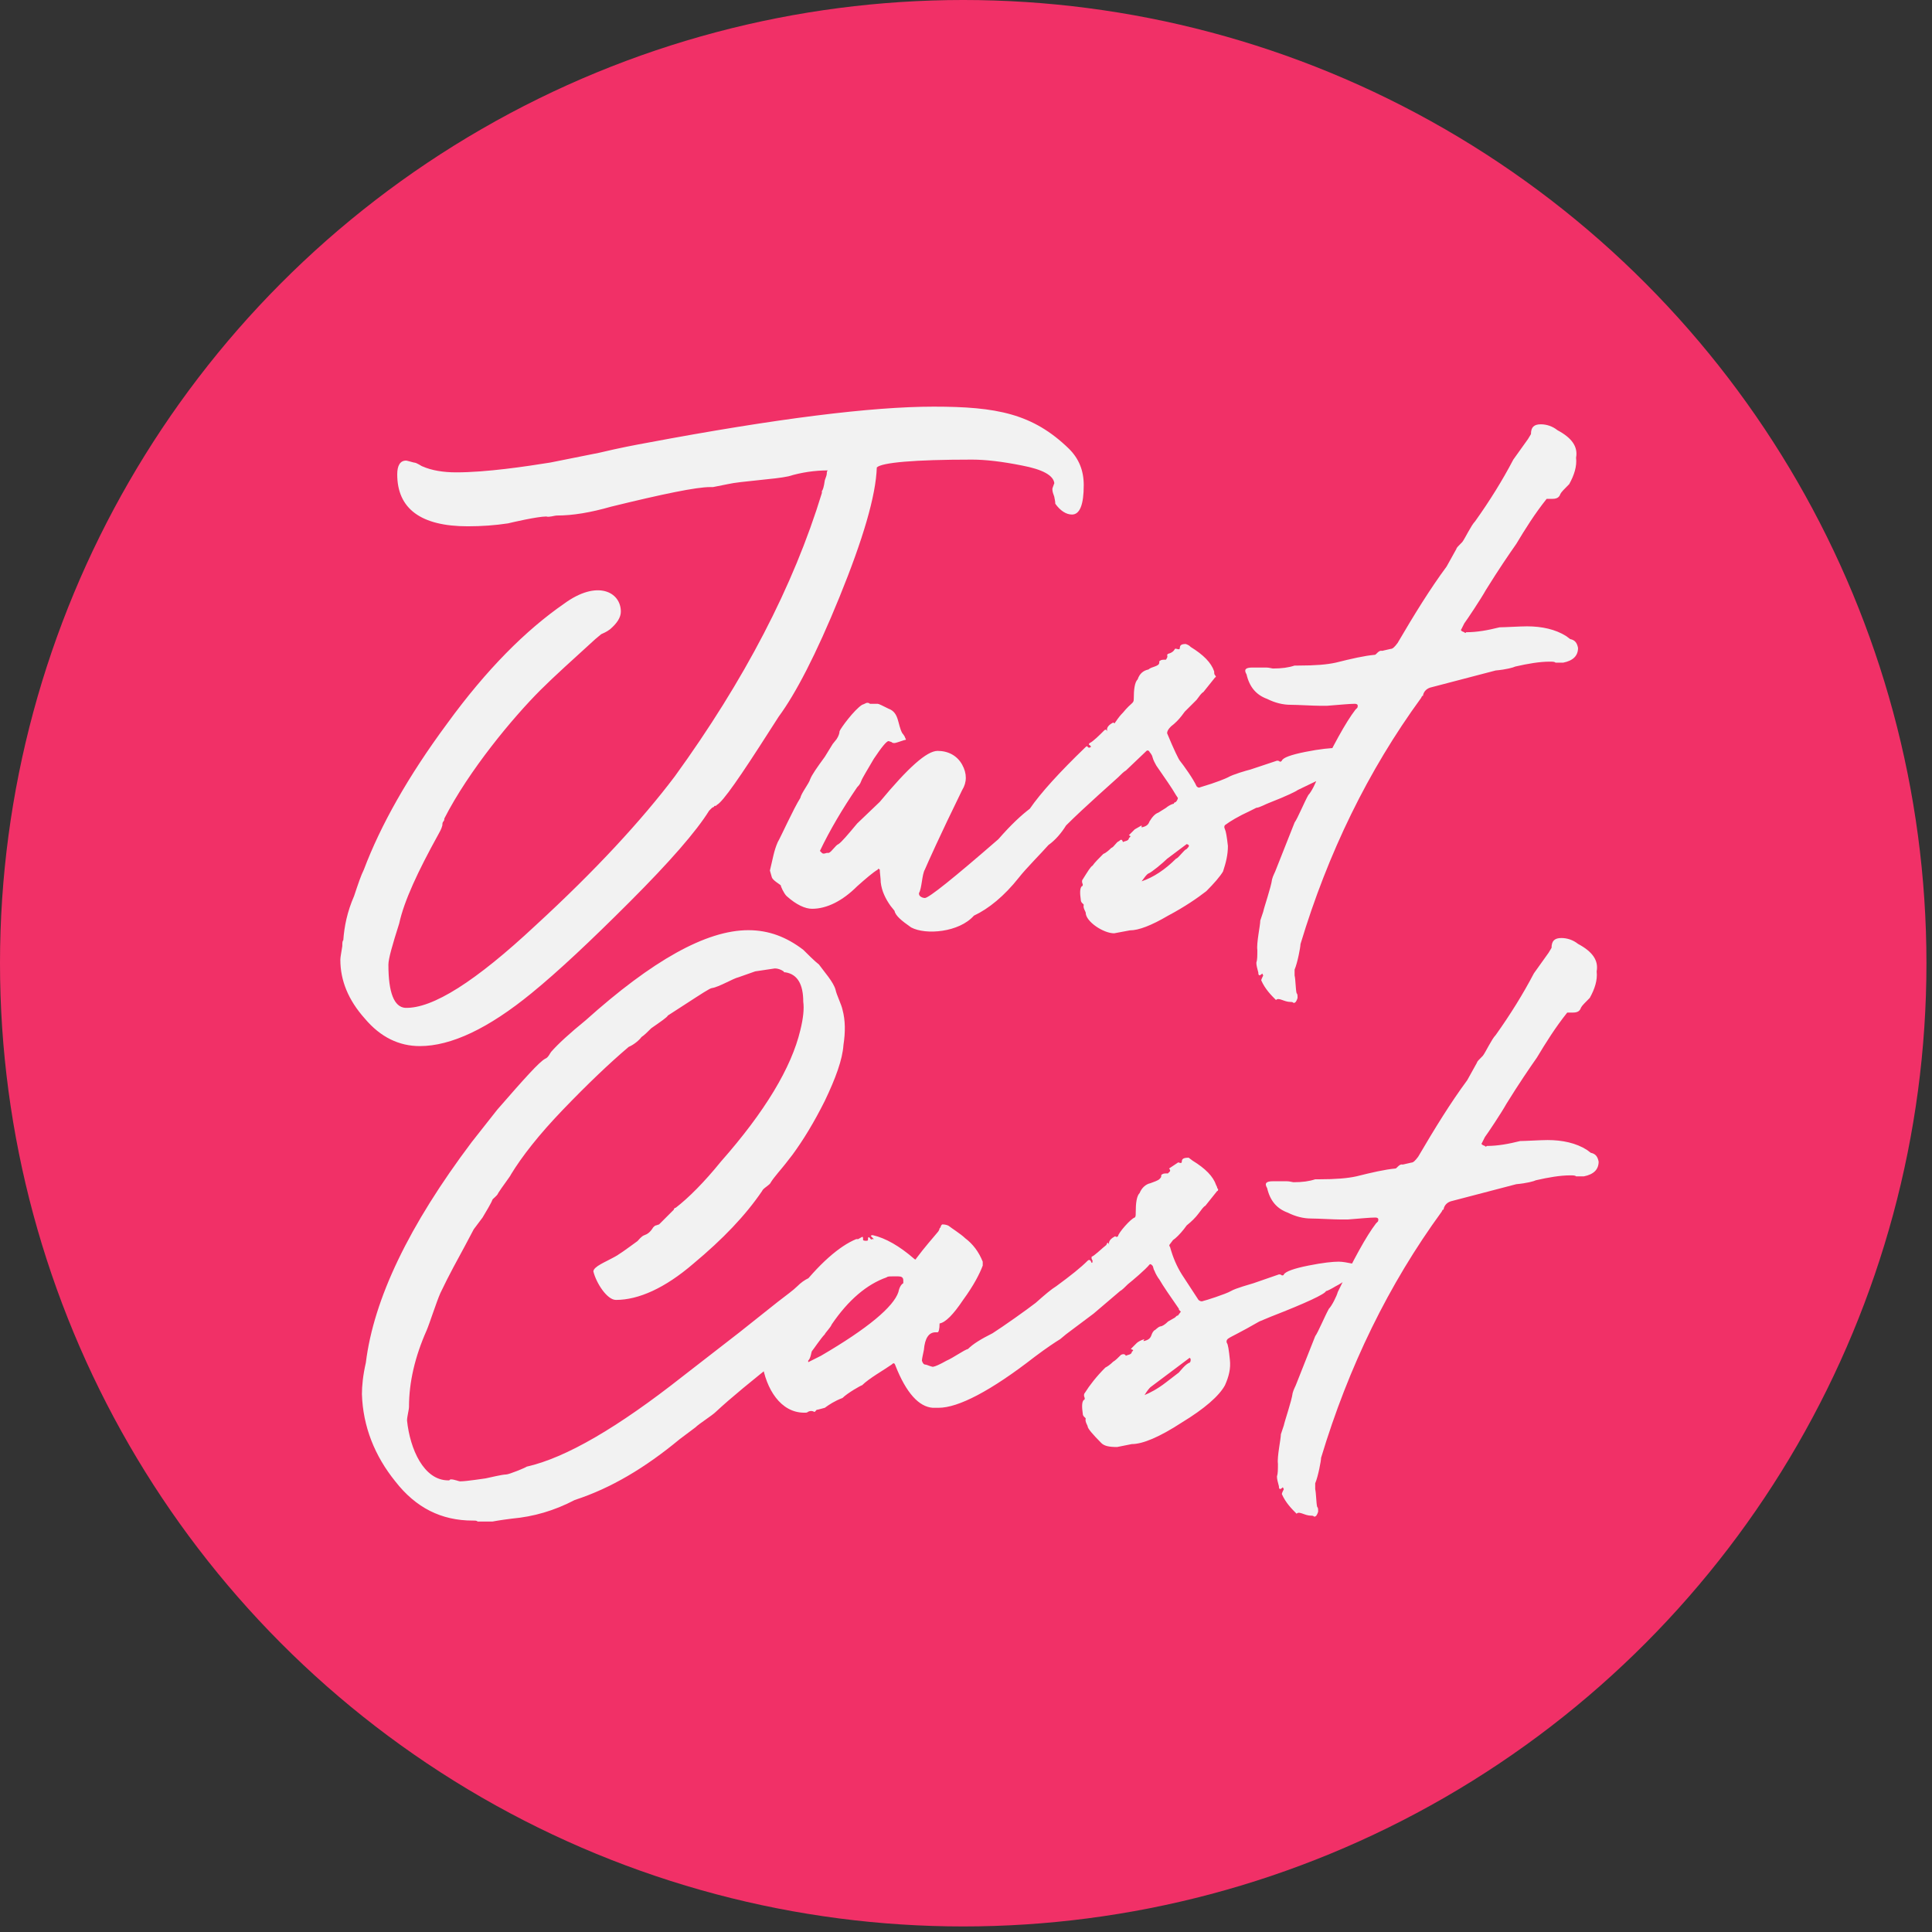
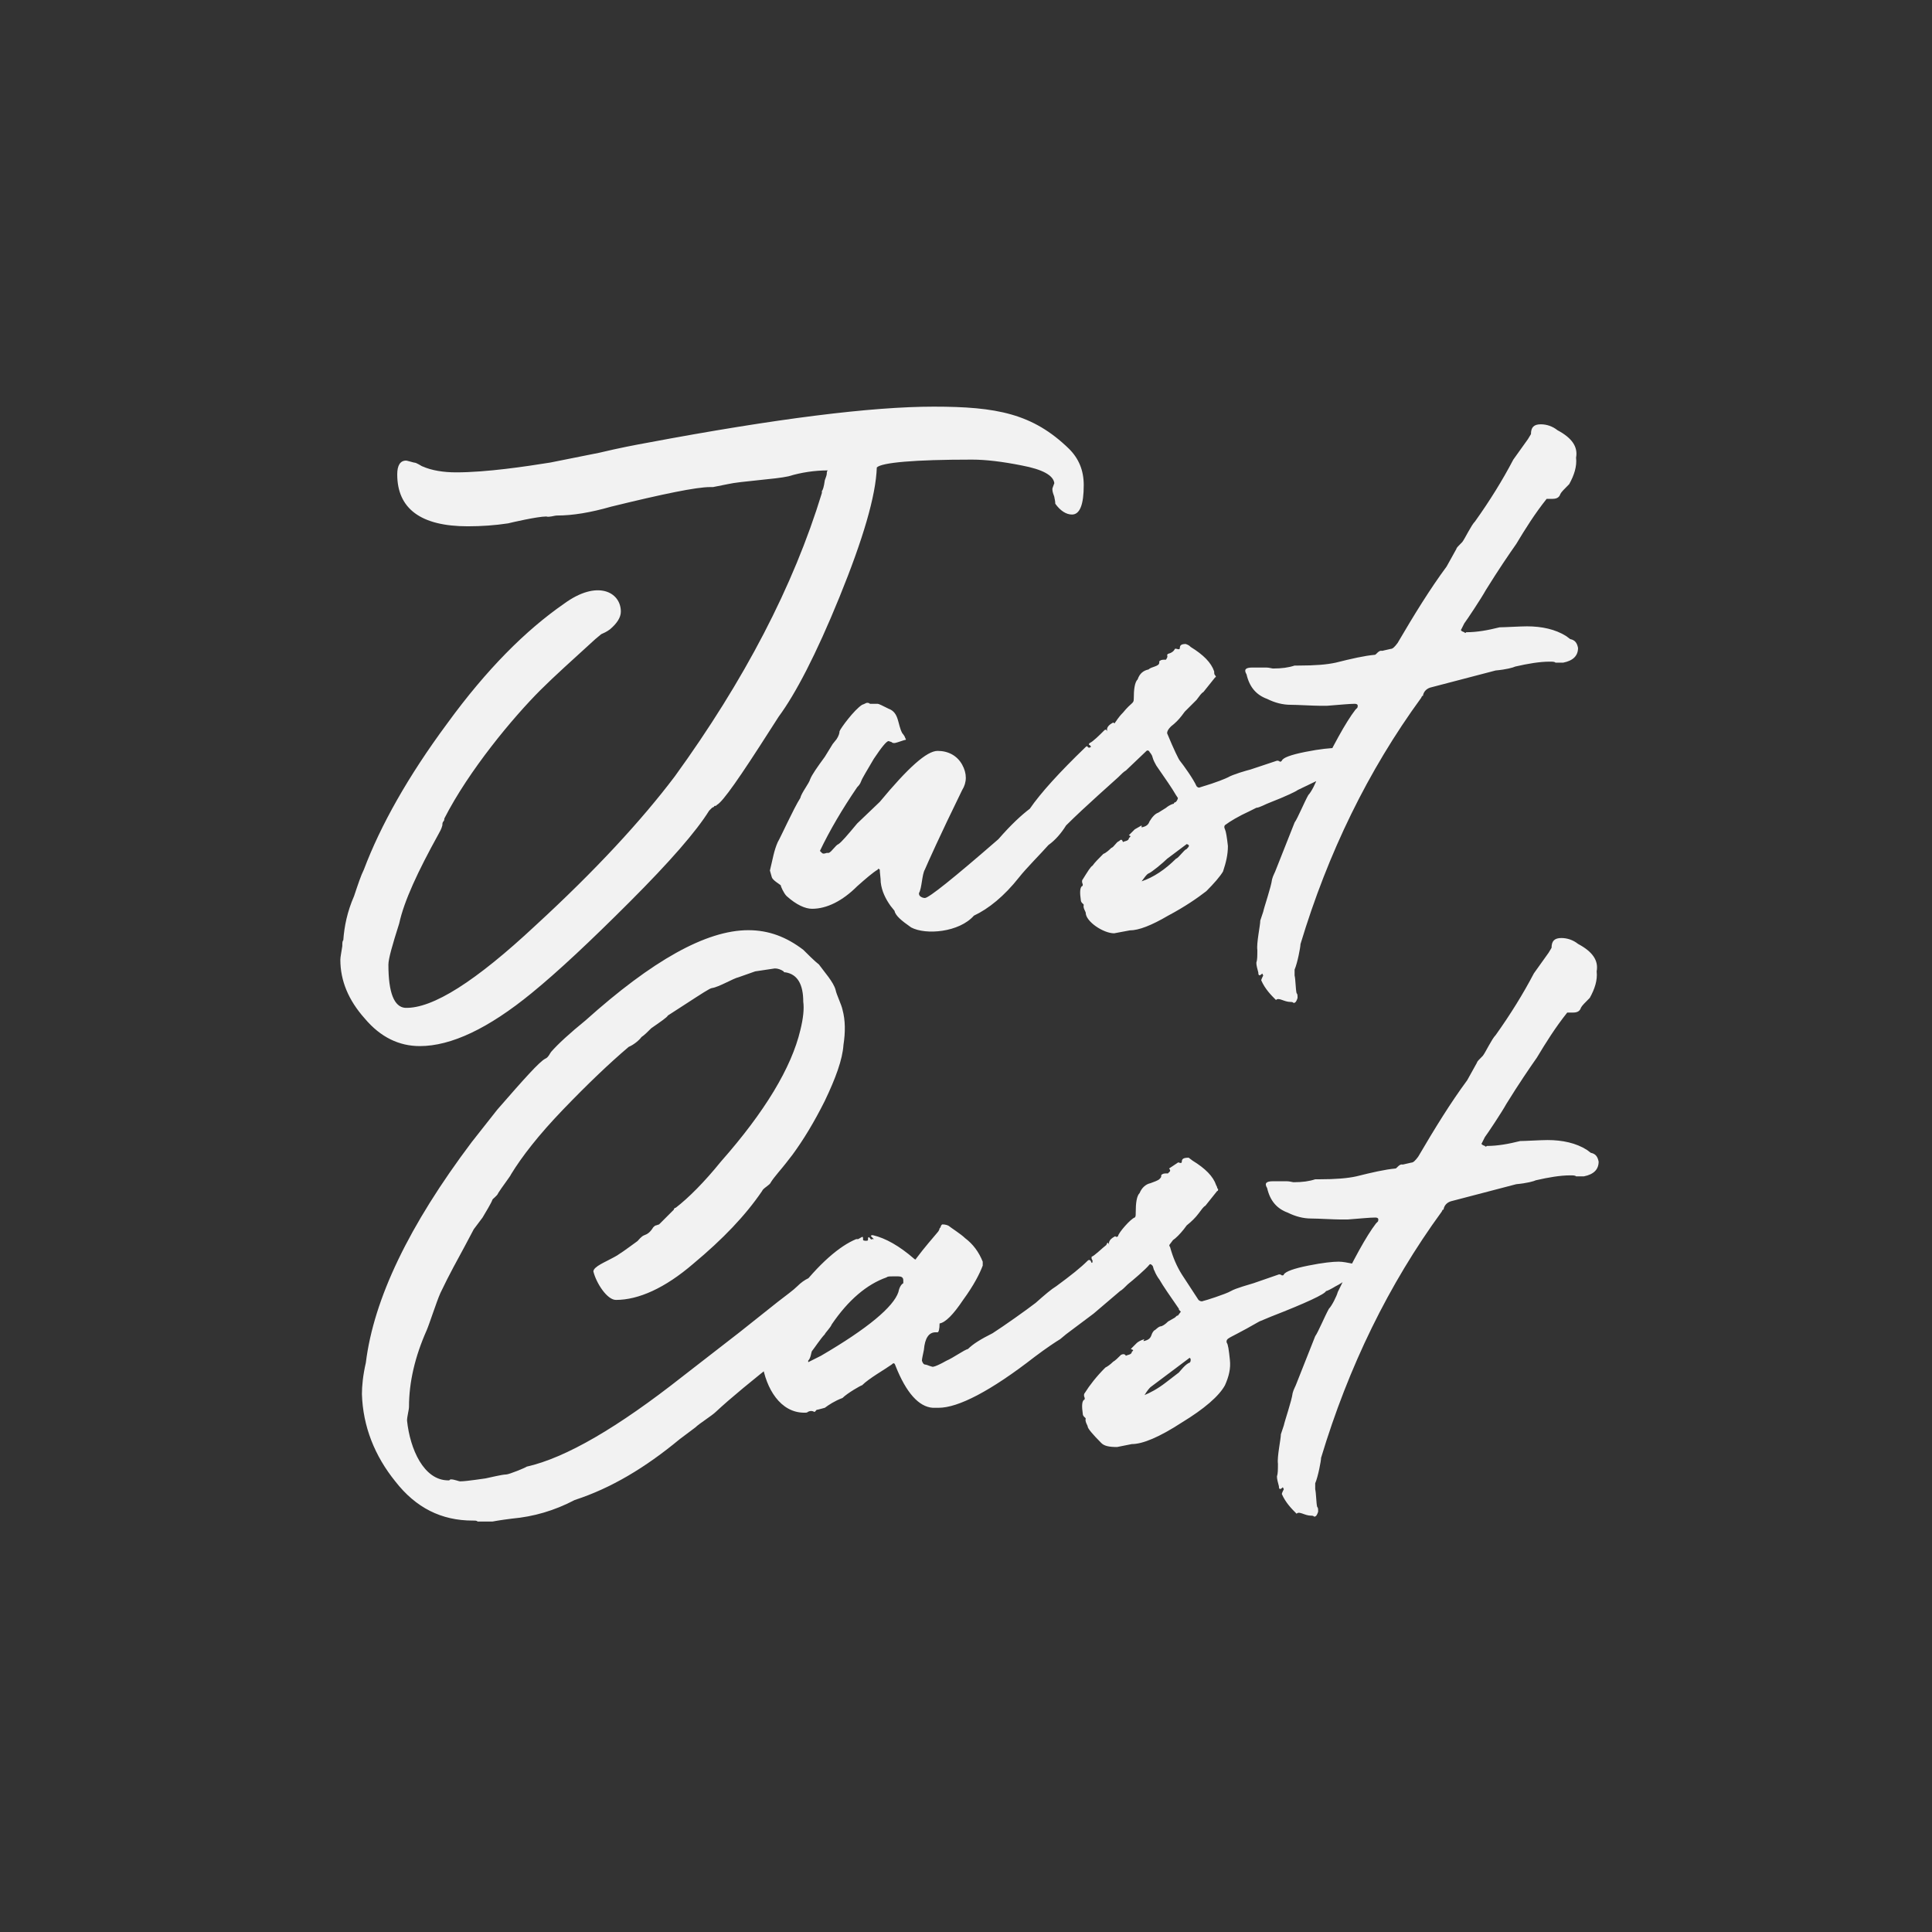
<svg xmlns="http://www.w3.org/2000/svg" width="158px" height="158px" viewBox="0 0 158 158" version="1.1">
  <rect x="0" y="0" width="158" height="158" fill="#333333" stroke="none" />
  <title>CCE6D943-4735-4E24-A9A1-1F340126048D</title>
  <desc>Created with sketchtool.</desc>
  <g id="Ankieta-krok-4" stroke="none" stroke-width="1" fill="none" fill-rule="evenodd">
    <g id="O-nas" transform="translate(-343, -3203)">
      <g id="Group-18-Copy-2" transform="translate(343, 3203)">
        <g id="Group-16">
          <g id="Group-15">
-             <circle id="Oval" fill="#F13067" cx="78.773" cy="78.773" r="78.773" />
            <path d="M34.331,85.55 C36.897,85.55 39.945,84.106 43.474,81.219 C45.639,79.454 48.286,76.968 51.494,73.76 C54.783,70.471 56.948,67.985 57.991,66.301 L58.232,66.06 L58.392,65.98 C58.392,65.9 58.472,65.9 58.552,65.9 C58.552,65.9 58.552,65.9 58.633,65.82 C59.114,65.579 60.558,63.494 62.964,59.724 L63.686,58.601 C65.049,56.756 66.733,53.548 68.658,48.816 C70.583,44.084 71.626,40.555 71.706,38.229 C72.107,37.828 74.754,37.587 79.486,37.587 C80.609,37.587 81.972,37.748 83.576,38.069 C85.261,38.389 86.143,38.871 86.223,39.512 C86.143,39.753 86.063,39.913 86.063,39.994 C86.063,40.234 86.143,40.395 86.223,40.635 C86.223,40.715 86.303,40.956 86.303,41.197 C86.704,41.758 87.186,42.079 87.667,42.079 C88.308,42.079 88.629,41.277 88.629,39.673 C88.629,38.47 88.228,37.507 87.426,36.705 C84.459,33.818 81.491,33.256 76.358,33.256 C71.305,33.256 63.525,34.219 52.858,36.224 C51.976,36.384 50.692,36.625 49.008,37.026 L44.998,37.828 C42.993,38.149 39.784,38.63 37.298,38.63 C36.255,38.63 35.293,38.47 34.571,38.149 C34.491,38.149 34.09,37.828 33.849,37.828 C33.529,37.748 33.288,37.668 33.208,37.668 C32.726,37.668 32.486,38.069 32.486,38.791 C32.486,41.598 34.411,43.041 38.261,43.041 C39.383,43.041 40.506,42.961 41.549,42.801 C41.87,42.721 43.955,42.239 44.677,42.239 C44.918,42.32 45.319,42.159 45.559,42.159 C46.843,42.159 48.286,41.919 49.971,41.437 C54.221,40.395 56.948,39.833 58.071,39.833 L58.312,39.833 L59.515,39.593 C60.558,39.352 63.445,39.192 64.488,38.951 C65.53,38.63 66.653,38.47 67.696,38.47 C67.616,38.55 67.616,38.63 67.616,38.71 C67.616,38.871 67.535,39.031 67.455,39.272 C67.375,39.833 67.295,40.074 67.215,40.154 L67.215,40.314 C64.889,47.934 60.878,55.634 55.184,63.494 C52.457,67.103 48.687,71.193 43.795,75.685 C38.902,80.256 35.373,82.502 33.127,82.422 C32.245,82.342 31.764,81.219 31.764,78.893 C31.764,78.412 32.085,77.289 32.646,75.524 C33.047,73.68 34.17,71.274 35.854,68.226 C35.935,68.065 36.095,67.825 36.175,67.504 C36.175,67.424 36.175,67.263 36.255,67.183 C36.336,67.103 36.336,67.023 36.336,66.942 C38.341,63.012 41.95,58.681 44.196,56.436 C45.319,55.313 46.843,53.949 48.687,52.265 L49.168,51.864 C49.329,51.784 49.569,51.704 49.89,51.463 C50.452,50.982 50.773,50.5 50.773,50.019 C50.773,48.415 48.848,47.372 46.121,49.378 C42.993,51.543 39.784,54.751 36.576,59.163 C33.368,63.494 31.122,67.504 29.759,71.113 C29.518,71.594 29.278,72.316 28.957,73.279 C28.395,74.562 28.155,75.765 28.075,76.888 C27.994,76.968 27.994,77.128 27.994,77.369 C27.914,77.931 27.834,78.251 27.834,78.492 C27.834,80.176 28.476,81.78 29.839,83.304 C31.122,84.828 32.646,85.55 34.331,85.55 Z M93.361,72.076 C93.602,71.755 93.762,71.514 93.923,71.434 C94.163,71.354 95.126,70.552 95.447,70.231 L97.051,69.028 C97.291,69.108 97.291,69.188 97.051,69.429 C96.81,69.509 96.409,70.151 96.169,70.231 C95.286,71.113 94.324,71.755 93.361,72.076 Z M91.04,59.087 L91.033,59.092 C90.958,59.142 90.413,59.38 90.554,59.804 C90.474,59.644 90.394,59.644 90.314,59.724 L90.233,59.804 C89.993,60.045 89.351,60.686 89.11,60.767 C89.03,60.847 89.03,60.927 89.11,60.927 C89.191,61.007 89.271,61.087 89.191,61.087 C89.11,61.168 89.03,61.168 88.95,61.087 C88.95,61.007 88.87,61.007 88.79,61.087 C86.624,63.173 85.1,64.857 84.218,66.14 C83.576,66.622 82.694,67.424 81.651,68.627 C77.962,71.835 75.957,73.439 75.636,73.439 C75.476,73.439 75.315,73.359 75.235,73.279 C75.155,73.198 75.155,73.118 75.155,73.038 C75.395,72.637 75.395,71.514 75.636,71.113 C75.877,70.552 76.839,68.386 78.684,64.616 C79.085,63.975 79.085,63.253 78.684,62.531 C78.283,61.809 77.561,61.408 76.679,61.408 C75.796,61.408 74.273,62.772 71.947,65.579 L70.102,67.343 C69.3,68.306 68.819,68.867 68.578,69.028 C68.337,69.108 68.017,69.669 67.776,69.75 L67.616,69.75 C67.375,69.83 67.295,69.83 67.215,69.75 L67.054,69.589 C67.856,67.905 68.899,66.14 70.102,64.376 C70.182,64.296 70.343,64.135 70.423,63.895 C70.503,63.654 70.904,63.012 71.465,62.05 C72.107,61.087 72.508,60.606 72.668,60.606 L72.909,60.686 C72.989,60.767 73.07,60.767 73.15,60.767 C73.23,60.767 73.471,60.686 73.952,60.526 C74.112,60.526 74.112,60.446 74.032,60.366 C74.032,60.285 73.872,60.045 73.791,59.965 C73.39,59.243 73.551,58.28 72.668,57.959 C72.187,57.719 71.866,57.558 71.786,57.558 L71.145,57.558 C71.064,57.478 70.984,57.478 70.904,57.478 C70.824,57.478 70.744,57.558 70.503,57.639 C69.861,58.04 68.738,59.564 68.658,59.804 C68.658,59.965 68.578,60.205 68.418,60.446 L68.097,60.847 L67.455,61.89 C66.814,62.772 66.413,63.333 66.252,63.734 C66.172,64.055 65.53,64.857 65.45,65.258 C64.889,66.14 63.846,68.466 63.605,68.867 C63.285,69.589 63.204,70.231 62.964,71.193 L63.124,71.755 C63.204,71.995 63.766,72.316 63.846,72.396 C63.846,72.477 64.087,73.038 64.327,73.279 C65.129,74 65.851,74.321 66.413,74.321 C67.616,74.321 68.899,73.68 70.102,72.477 C70.824,71.835 71.385,71.354 71.786,71.113 C71.786,71.033 71.866,71.033 71.947,71.113 C71.947,71.354 72.027,71.835 72.027,72.156 C72.107,72.878 72.428,73.519 72.829,74.081 L73.15,74.482 C73.23,74.883 73.711,75.284 74.513,75.845 C75.716,76.487 78.443,76.246 79.646,74.883 C80.849,74.321 82.133,73.279 83.336,71.755 C83.897,71.033 85.18,69.75 85.742,69.108 C86.303,68.707 86.785,68.146 87.186,67.504 C88.709,65.98 91.276,63.734 91.436,63.574 C91.677,63.333 91.918,63.093 92.078,63.012 L93.762,61.408 C93.843,61.328 94.003,61.408 94.003,61.489 C94.083,61.569 94.244,61.809 94.244,61.89 C94.324,62.21 94.484,62.451 94.564,62.611 C95.286,63.654 95.848,64.456 96.169,65.018 L96.329,65.258 C96.329,65.338 96.249,65.499 96.169,65.579 L96.008,65.659 C96.008,65.739 96.008,65.739 95.928,65.739 C95.687,65.82 95.447,65.98 95.366,66.06 L94.725,66.461 C94.484,66.541 94.244,66.782 94.003,67.183 C93.923,67.424 93.762,67.584 93.361,67.664 L93.361,67.504 L92.8,67.825 L92.319,68.306 C92.479,68.386 92.479,68.386 92.399,68.466 L92.319,68.547 C92.319,68.787 91.918,68.787 91.837,68.867 C91.757,68.627 91.677,68.627 91.517,68.787 C91.276,68.867 91.116,69.268 90.875,69.349 C90.795,69.429 90.474,69.75 90.233,69.83 C89.832,70.231 89.512,70.552 89.351,70.792 C89.191,70.872 88.95,71.274 88.549,71.915 C88.469,71.995 88.469,72.156 88.549,72.316 C88.549,72.396 88.549,72.477 88.469,72.477 C88.308,72.637 88.308,73.038 88.389,73.599 C88.389,73.84 88.629,73.92 88.629,74 C88.549,74.241 88.79,74.562 88.79,74.642 C88.79,75.364 90.233,76.326 91.116,76.326 L92.399,76.086 C93.121,76.086 94.163,75.685 95.527,74.883 C96.89,74.161 97.933,73.439 98.655,72.878 C99.297,72.236 99.778,71.675 100.018,71.274 C100.259,70.552 100.419,69.91 100.419,69.188 C100.339,68.466 100.259,67.985 100.179,67.825 C100.099,67.664 100.099,67.504 100.259,67.424 C100.58,67.183 101.221,66.782 102.264,66.301 L102.745,66.06 C102.986,66.06 103.547,65.739 103.788,65.659 C105.232,65.098 106.034,64.697 106.114,64.616 L108.279,63.574 C108.36,63.574 108.68,63.413 109.082,63.173 C109.803,62.772 110.285,62.371 110.605,61.89 L110.605,61.809 C110.686,61.729 110.686,61.729 110.766,61.729 C111.006,61.649 111.006,61.489 110.766,61.408 C110.686,61.248 110.525,61.248 110.445,61.328 C109.884,61.248 109.563,61.168 109.322,61.168 C108.841,61.168 107.959,61.248 106.756,61.489 C105.553,61.729 104.911,61.97 104.831,62.21 C104.75,62.291 104.75,62.291 104.67,62.291 C104.59,62.21 104.51,62.21 104.43,62.21 L102.264,62.932 C101.943,63.012 100.82,63.333 100.419,63.574 C100.259,63.654 99.537,63.975 98.174,64.376 C98.013,64.456 97.933,64.376 97.853,64.296 C97.612,63.734 96.81,62.611 96.489,62.21 C96.409,62.13 96.008,61.328 95.447,59.965 C95.447,59.804 95.527,59.644 95.768,59.403 C96.088,59.163 96.409,58.842 96.65,58.521 L96.89,58.2 L97.853,57.238 C98.093,56.917 98.254,56.676 98.414,56.596 L99.377,55.393 C99.457,55.393 99.457,55.313 99.377,55.233 C99.297,55.152 99.297,55.072 99.297,54.912 C99.056,54.19 98.414,53.548 97.372,52.907 C97.291,52.826 97.211,52.746 96.971,52.666 C96.65,52.666 96.489,52.746 96.489,52.987 C96.489,53.227 96.169,52.987 96.088,53.067 C96.008,53.227 95.848,53.388 95.527,53.468 L95.447,53.548 C95.527,53.789 95.366,53.869 95.366,53.949 C95.126,53.949 94.965,53.949 94.885,54.029 C94.805,54.029 94.805,54.11 94.805,54.19 C94.805,54.511 94.163,54.511 93.923,54.751 C93.522,54.832 93.201,55.072 93.041,55.553 C92.8,55.794 92.72,56.355 92.72,57.157 C92.72,57.558 92.559,57.398 91.837,58.28 C91.436,58.681 91.276,59.002 91.196,59.082 C91.196,59.153 91.134,59.161 91.065,59.109 L91.04,59.087 Z M105.793,82.021 C105.954,82.021 106.034,81.861 106.114,81.62 C106.114,81.379 106.114,81.299 106.034,81.219 C105.954,80.898 105.954,80.096 105.873,79.775 L105.873,79.294 C106.114,78.733 106.355,77.449 106.355,77.209 C108.6,69.75 111.889,63.012 116.22,57.077 L116.3,56.917 C116.38,56.917 116.38,56.917 116.38,56.837 C116.46,56.516 116.701,56.275 117.102,56.195 L122.315,54.832 C123.198,54.751 123.759,54.591 123.919,54.511 C124.962,54.27 125.925,54.11 126.727,54.11 C126.967,54.11 127.128,54.11 127.208,54.19 L127.849,54.19 C128.652,54.029 129.053,53.628 129.053,52.987 C128.972,52.586 128.812,52.345 128.411,52.265 L128.09,52.024 C127.208,51.463 126.085,51.222 124.882,51.222 C124.32,51.222 123.037,51.302 122.636,51.302 C121.674,51.543 120.791,51.704 119.909,51.704 C119.829,51.784 119.829,51.784 119.749,51.704 C119.508,51.623 119.428,51.543 119.508,51.463 L119.749,50.982 C119.989,50.661 121.112,48.977 121.513,48.255 C122.556,46.57 123.438,45.287 124,44.485 C124.721,43.282 125.524,41.999 126.486,40.796 L126.967,40.796 C127.368,40.796 127.529,40.635 127.609,40.395 C127.689,40.234 127.93,39.994 128.331,39.593 C128.732,38.871 128.972,38.149 128.892,37.427 C129.053,36.545 128.571,35.823 127.368,35.181 C126.967,34.86 126.486,34.7 126.005,34.7 C125.443,34.7 125.203,34.941 125.203,35.502 L124.962,35.903 L123.759,37.587 C122.877,39.272 121.834,40.956 120.631,42.64 C120.31,42.961 119.829,44.004 119.588,44.325 C119.268,44.645 119.107,44.806 119.107,44.886 L118.305,46.33 C116.942,48.174 115.658,50.26 114.295,52.586 C114.054,52.907 113.894,53.067 113.733,53.067 C113.332,53.147 113.092,53.227 113.012,53.227 C112.771,53.147 112.53,53.548 112.45,53.548 C111.568,53.628 110.525,53.869 109.242,54.19 C108.52,54.35 107.558,54.43 106.194,54.43 L105.873,54.43 C105.392,54.591 104.831,54.671 104.109,54.671 C104.029,54.671 103.788,54.591 103.547,54.591 L102.425,54.591 C101.863,54.591 101.703,54.751 101.943,55.152 C102.184,56.195 102.745,56.837 103.628,57.157 C104.269,57.478 104.911,57.639 105.553,57.639 C106.114,57.639 107.397,57.719 107.959,57.719 L108.52,57.719 C109.563,57.639 110.365,57.558 110.766,57.558 C111.006,57.558 111.087,57.639 111.006,57.879 L110.846,58.04 C110.044,59.082 109.001,61.007 107.718,63.654 C107.638,63.975 107.237,64.777 106.996,65.018 C106.675,65.579 106.114,66.942 105.873,67.263 L104.349,71.113 C104.269,71.354 104.109,71.594 104.029,71.915 C103.948,72.557 103.387,74.161 103.307,74.562 L103.066,75.284 C103.066,75.685 102.745,77.128 102.826,77.69 C102.826,78.171 102.826,78.492 102.745,78.733 C102.745,78.973 102.826,79.214 102.906,79.535 C102.906,79.775 102.986,79.855 103.227,79.615 L103.307,79.775 C103.227,79.936 103.146,80.096 103.146,80.176 C103.467,80.898 103.948,81.379 104.349,81.78 C104.59,81.54 104.991,81.941 105.553,81.941 C105.633,81.941 105.713,81.941 105.793,82.021 Z M40.266,124.434 C40.667,124.354 41.79,124.193 41.87,124.193 C43.634,124.033 45.319,123.552 47.003,122.67 C49.971,121.707 52.778,120.023 55.585,117.697 L56.868,116.734 C57.189,116.414 58.232,115.772 58.552,115.451 C59.756,114.328 61.52,112.885 63.846,111.04 C64.728,110.398 65.771,109.516 67.054,108.313 C68.337,107.11 69.139,106.147 69.38,105.506 C69.46,105.426 69.46,105.345 69.46,105.265 C69.701,105.024 69.781,104.784 69.621,104.383 L69.621,104.142 C69.541,103.982 69.38,103.902 69.139,103.902 L68.979,103.902 C68.819,103.902 68.738,103.982 68.658,104.142 C68.658,104.222 68.498,104.383 68.418,104.303 L67.936,104.303 C67.856,104.303 67.776,104.303 67.696,104.222 C67.535,104.142 67.375,104.142 67.295,104.222 C66.413,104.303 65.771,104.623 65.209,105.185 C64.889,105.506 64.327,105.907 63.605,106.468 L60.477,108.955 L55.825,112.564 C50.532,116.734 46.281,119.221 43.073,119.943 C42.993,120.023 41.629,120.584 41.389,120.584 C41.068,120.584 40.105,120.825 39.704,120.905 C39.624,120.905 38.18,121.146 37.619,121.146 C37.539,121.146 37.138,120.985 36.897,120.985 C36.817,120.985 36.817,120.985 36.737,121.065 L36.657,121.065 C34.651,121.065 33.529,118.499 33.288,116.173 C33.288,115.852 33.448,115.291 33.448,115.05 C33.448,113.045 33.93,110.96 34.892,108.794 C35.133,108.233 35.694,106.468 36.015,105.746 C36.737,104.222 37.459,102.939 38.02,101.896 L38.742,100.533 L39.464,99.571 C39.704,99.17 40.186,98.367 40.266,98.127 C40.266,98.047 40.667,97.806 40.747,97.565 C40.988,97.164 41.79,96.122 41.79,96.042 C42.672,94.598 44.035,92.833 46.04,90.748 C48.046,88.663 49.81,86.978 51.414,85.615 C51.815,85.454 52.296,85.053 52.457,84.813 C52.697,84.652 52.938,84.412 53.259,84.091 C54.061,83.53 54.542,83.209 54.622,83.048 L55.986,82.166 C57.349,81.284 58.071,80.803 58.232,80.803 C58.793,80.722 59.996,80.001 60.397,79.92 L61.761,79.439 C61.841,79.439 63.285,79.199 63.365,79.199 C63.605,79.199 63.846,79.279 64.087,79.439 C64.087,79.519 64.167,79.519 64.247,79.519 C65.209,79.68 65.691,80.482 65.691,81.925 C65.771,82.487 65.691,83.289 65.45,84.251 C64.728,87.299 62.563,90.908 58.953,94.999 C57.59,96.683 56.307,97.966 55.264,98.769 C55.184,98.769 55.104,98.849 55.104,98.929 L53.901,100.132 L53.66,100.212 C53.58,100.212 53.5,100.292 53.419,100.373 C53.179,100.774 52.938,100.934 52.697,101.014 C52.457,101.094 52.216,101.415 52.136,101.495 C51.254,102.137 50.612,102.618 50.131,102.859 C49.569,103.18 48.527,103.581 48.527,103.982 C48.767,104.944 49.65,106.308 50.372,106.308 C52.216,106.308 54.382,105.345 56.708,103.34 C59.114,101.335 60.959,99.41 62.322,97.405 C62.402,97.164 62.964,96.924 63.044,96.683 C63.285,96.282 64.006,95.48 64.247,95.159 L64.808,94.437 C65.691,93.234 66.573,91.791 67.455,90.026 C68.337,88.181 68.899,86.658 68.979,85.454 C69.139,84.412 69.139,83.449 68.899,82.567 C68.819,82.166 68.418,81.364 68.337,80.963 C68.177,80.321 67.375,79.439 66.974,78.878 C66.653,78.637 65.931,77.915 65.691,77.675 C64.327,76.632 62.883,76.071 61.199,76.071 C57.75,76.071 53.339,78.557 47.885,83.449 C46.602,84.492 45.639,85.374 45.078,86.016 C44.998,86.096 44.837,86.497 44.597,86.577 C44.116,86.818 42.832,88.262 40.667,90.748 L38.581,93.395 C33.448,100.212 30.561,106.228 29.919,111.441 C29.679,112.484 29.598,113.366 29.598,114.007 C29.679,116.654 30.641,119.06 32.325,121.146 C34.01,123.311 36.095,124.354 38.662,124.354 C38.902,124.354 38.982,124.354 39.063,124.434 L40.266,124.434 Z M66.092,111.28 C66.332,111.04 66.332,110.559 66.413,110.478 C66.493,110.398 67.134,109.436 67.455,109.115 C67.455,109.035 67.936,108.554 68.017,108.313 C69.38,106.308 70.904,105.024 72.508,104.463 C72.588,104.383 72.749,104.383 72.989,104.383 L73.471,104.383 C73.711,104.383 73.872,104.463 73.872,104.704 L73.872,104.944 C73.711,105.024 73.551,105.265 73.471,105.666 C73.07,106.869 70.984,108.634 67.134,110.879 L66.172,111.361 C66.092,111.441 66.092,111.361 66.092,111.28 Z M93.602,114.088 C93.843,113.687 94.003,113.526 94.083,113.446 L95.687,112.243 L97.291,111.04 C97.358,111.107 97.369,111.118 97.371,111.166 L97.372,111.2 C97.372,111.28 97.372,111.361 97.291,111.441 C96.971,111.521 96.489,112.163 96.409,112.243 L95.366,113.045 C94.645,113.606 94.003,113.927 93.602,114.088 Z M91.2,101.099 L91.194,101.104 C91.118,101.154 90.573,101.392 90.715,101.816 C90.634,101.576 90.554,101.576 90.474,101.816 C90.153,102.057 89.512,102.699 89.271,102.779 L89.271,102.939 L89.351,103.1 C89.351,103.34 89.271,103.34 89.191,103.1 C89.11,103.019 89.03,103.019 88.95,103.1 C88.389,103.661 87.587,104.303 86.384,105.185 C85.983,105.426 85.421,105.907 84.699,106.548 C83.977,107.11 82.052,108.473 81.17,109.035 C80.208,109.516 79.566,109.917 79.165,110.318 C78.844,110.398 77.962,111.04 77.401,111.28 C76.839,111.601 76.438,111.762 76.358,111.762 C76.278,111.842 75.796,111.601 75.716,111.601 C75.556,111.601 75.476,111.521 75.395,111.28 C75.395,111.12 75.476,110.799 75.556,110.398 C75.636,109.436 75.957,108.955 76.518,108.955 L76.679,108.955 C76.759,108.955 76.839,108.714 76.839,108.233 C77.32,108.152 77.962,107.511 78.764,106.308 C79.646,105.105 80.128,104.142 80.368,103.501 L80.368,103.18 C80.047,102.378 79.566,101.736 78.924,101.255 C78.604,100.934 77.721,100.373 77.641,100.292 C77.561,100.212 77.32,100.132 77.08,100.132 C77,100.132 76.919,100.292 76.919,100.373 L76.839,100.453 C76.839,100.533 76.759,100.693 76.679,100.774 C76.278,101.255 75.636,101.977 74.914,102.939 C74.914,103.019 74.834,103.019 74.754,102.939 C73.551,101.896 72.428,101.255 71.385,101.014 C71.305,101.014 71.225,101.014 71.225,101.094 L71.465,101.335 L71.305,101.335 C71.225,101.415 71.225,101.335 71.145,101.255 L71.064,101.175 C70.984,101.175 70.984,101.255 70.984,101.415 C70.984,101.495 70.663,101.495 70.583,101.415 L70.583,101.335 C70.583,101.014 70.503,101.175 70.182,101.335 L70.022,101.335 C68.658,101.896 66.974,103.34 65.129,105.746 C65.129,105.827 65.049,105.907 64.969,105.987 C63.926,107.19 63.124,108.554 62.563,109.997 C62.242,110.559 62.162,111.04 62.322,111.441 C62.643,113.606 63.846,115.531 65.771,115.531 C65.931,115.531 66.011,115.531 66.092,115.451 C66.252,115.371 66.413,115.371 66.573,115.451 C66.653,115.531 66.733,115.291 66.814,115.291 C66.894,115.291 67.134,115.211 67.455,115.13 C67.776,114.89 68.257,114.569 68.899,114.328 C69.3,113.927 70.423,113.286 70.503,113.286 C71.064,112.724 72.348,112.002 72.909,111.601 C73.07,111.441 73.15,111.441 73.23,111.681 C74.112,113.927 75.155,115.05 76.278,115.13 L76.759,115.13 C78.363,115.13 81.01,113.767 84.619,110.96 C85.581,110.238 86.303,109.757 86.704,109.516 L87.186,109.115 L87.506,108.874 L89.431,107.431 L91.597,105.586 C91.757,105.506 91.998,105.265 92.238,105.024 C92.64,104.704 93.682,103.821 94.003,103.42 C94.083,103.34 94.163,103.42 94.244,103.501 C94.324,103.581 94.324,103.821 94.404,103.902 C94.484,104.142 94.725,104.543 94.805,104.623 C95.126,105.185 95.687,105.987 96.409,107.03 C96.409,107.096 96.409,107.108 96.456,107.156 L96.57,107.27 L96.329,107.591 C96.249,107.591 96.249,107.591 96.169,107.671 L96.088,107.751 L95.527,108.072 C95.286,108.313 95.046,108.473 94.885,108.473 C94.645,108.554 94.484,108.794 94.404,108.794 C94.324,108.874 94.244,108.955 94.163,109.195 C94.083,109.436 93.923,109.596 93.522,109.676 C93.522,109.596 93.522,109.596 93.602,109.516 C93.281,109.596 93.041,109.757 92.96,109.837 L92.479,110.318 C92.64,110.398 92.72,110.398 92.64,110.478 L92.559,110.559 C92.559,110.799 92.158,110.799 92.078,110.879 C91.998,110.719 91.837,110.719 91.677,110.799 C91.436,111.04 91.196,111.28 91.035,111.361 C90.795,111.601 90.554,111.762 90.394,111.842 C89.672,112.564 89.11,113.286 88.709,113.927 C88.629,114.007 88.629,114.168 88.709,114.328 C88.709,114.408 88.709,114.489 88.629,114.489 C88.469,114.649 88.469,115.05 88.549,115.612 C88.549,115.852 88.79,115.932 88.79,116.013 C88.709,116.253 88.95,116.574 88.95,116.654 C88.95,116.815 89.351,117.296 90.073,118.018 C90.314,118.258 90.715,118.338 91.356,118.338 L92.559,118.098 C93.442,118.098 94.805,117.536 96.65,116.333 C98.494,115.211 99.698,114.168 100.179,113.286 C100.5,112.564 100.66,111.922 100.58,111.2 C100.5,110.398 100.419,109.917 100.339,109.837 C100.259,109.676 100.339,109.516 100.5,109.436 C100.58,109.356 101.462,108.955 102.986,108.072 L103.948,107.671 C106.836,106.548 108.36,105.827 108.44,105.586 C108.52,105.586 108.841,105.426 109.242,105.185 C109.884,104.864 110.365,104.463 110.766,103.902 C110.846,103.902 110.846,103.741 110.926,103.741 C111.087,103.661 111.087,103.501 111.006,103.42 C110.846,103.26 110.686,103.26 110.605,103.34 C110.204,103.26 109.803,103.18 109.483,103.18 C109.001,103.18 108.199,103.26 106.996,103.501 C105.793,103.741 105.151,103.982 104.991,104.222 C104.991,104.303 104.911,104.303 104.831,104.303 C104.75,104.222 104.67,104.222 104.59,104.222 L102.505,104.944 C102.264,105.024 101.061,105.345 100.66,105.586 C100.259,105.827 98.494,106.388 98.414,106.388 C98.254,106.468 98.093,106.388 98.013,106.308 L96.65,104.222 C96.249,103.581 95.928,102.859 95.687,101.977 C95.607,101.896 95.607,101.816 95.687,101.736 L95.928,101.415 C96.169,101.255 96.489,100.934 96.81,100.533 L97.051,100.212 C97.452,99.891 97.773,99.571 98.013,99.25 C98.254,98.929 98.414,98.688 98.575,98.608 L99.537,97.405 C99.617,97.405 99.617,97.325 99.617,97.245 C99.537,97.164 99.537,97.164 99.537,97.084 L99.457,96.924 C99.216,96.202 98.575,95.56 97.532,94.919 L97.211,94.678 C96.81,94.678 96.65,94.758 96.65,94.999 C96.65,95.239 96.329,94.999 96.329,95.079 L95.607,95.56 C95.848,95.801 95.527,95.881 95.527,95.961 C95.286,95.961 95.126,95.961 95.046,96.042 C94.965,96.042 94.965,96.122 94.965,96.202 C94.965,96.282 94.885,96.362 94.805,96.443 C94.725,96.523 94.324,96.683 94.083,96.763 C93.682,96.844 93.361,97.164 93.201,97.565 C92.96,97.806 92.88,98.367 92.88,99.17 C92.88,99.41 92.88,99.49 92.8,99.571 C92.479,99.651 91.436,100.854 91.436,101.094 C91.368,101.163 91.299,101.173 91.23,101.124 L91.2,101.099 Z M107.477,124.033 C107.638,124.033 107.718,123.873 107.798,123.632 C107.798,123.391 107.798,123.311 107.718,123.231 C107.638,122.91 107.638,122.108 107.558,121.787 L107.558,121.306 C107.798,120.745 108.039,119.461 108.039,119.221 C110.285,111.762 113.573,105.024 117.904,99.089 L117.984,98.929 C118.064,98.929 118.064,98.929 118.064,98.849 C118.145,98.528 118.385,98.287 118.786,98.207 L124,96.844 C124.882,96.763 125.443,96.603 125.604,96.523 C126.646,96.282 127.609,96.122 128.411,96.122 C128.652,96.122 128.812,96.122 128.892,96.202 L129.534,96.202 C130.336,96.042 130.737,95.641 130.737,94.999 C130.657,94.598 130.496,94.357 130.095,94.277 L129.774,94.036 C128.892,93.475 127.769,93.234 126.566,93.234 C126.005,93.234 124.721,93.315 124.32,93.315 C123.358,93.555 122.476,93.716 121.593,93.716 C121.513,93.796 121.513,93.796 121.433,93.716 C121.192,93.635 121.112,93.555 121.192,93.475 L121.433,92.994 C121.674,92.673 122.797,90.989 123.198,90.267 C124.24,88.582 125.122,87.299 125.684,86.497 C126.406,85.294 127.208,84.011 128.17,82.808 L128.652,82.808 C129.053,82.808 129.213,82.647 129.293,82.407 C129.373,82.246 129.614,82.006 130.015,81.605 C130.416,80.883 130.657,80.161 130.576,79.439 C130.737,78.557 130.256,77.835 129.053,77.193 C128.652,76.873 128.17,76.712 127.689,76.712 C127.128,76.712 126.887,76.953 126.887,77.514 L126.646,77.915 L125.443,79.6 C124.561,81.284 123.518,82.968 122.315,84.652 C121.995,84.973 121.513,86.016 121.273,86.337 C120.952,86.658 120.791,86.818 120.791,86.898 L119.989,88.342 C118.626,90.187 117.343,92.272 115.979,94.598 C115.739,94.919 115.578,95.079 115.418,95.079 C115.017,95.159 114.776,95.239 114.696,95.239 C114.455,95.159 114.215,95.56 114.134,95.56 C113.252,95.641 112.21,95.881 110.926,96.202 C110.204,96.362 109.242,96.443 107.878,96.443 L107.558,96.443 C107.076,96.603 106.515,96.683 105.793,96.683 C105.713,96.683 105.472,96.603 105.232,96.603 L104.109,96.603 C103.547,96.603 103.387,96.763 103.628,97.164 C103.868,98.207 104.43,98.849 105.312,99.17 C105.954,99.49 106.595,99.651 107.237,99.651 C107.798,99.651 109.082,99.731 109.643,99.731 L110.204,99.731 C111.247,99.651 112.049,99.571 112.45,99.571 C112.691,99.571 112.771,99.651 112.691,99.891 L112.53,100.052 C111.728,101.094 110.686,103.019 109.402,105.666 C109.322,105.987 108.921,106.789 108.68,107.03 C108.36,107.591 107.798,108.955 107.558,109.275 L106.034,113.125 C105.954,113.366 105.793,113.606 105.713,113.927 C105.633,114.569 105.071,116.173 104.991,116.574 L104.75,117.296 C104.75,117.697 104.43,119.141 104.51,119.702 C104.51,120.183 104.51,120.504 104.43,120.745 C104.43,120.985 104.51,121.226 104.59,121.547 C104.59,121.787 104.67,121.868 104.911,121.627 L104.991,121.787 C104.911,121.948 104.831,122.108 104.831,122.188 C105.151,122.91 105.633,123.391 106.034,123.792 C106.274,123.552 106.675,123.953 107.237,123.953 C107.317,123.953 107.397,123.953 107.477,124.033 Z" id="JutCat" fill="#F2F2F2" fill-rule="nonzero" />
          </g>
        </g>
      </g>
    </g>
  </g>
</svg>